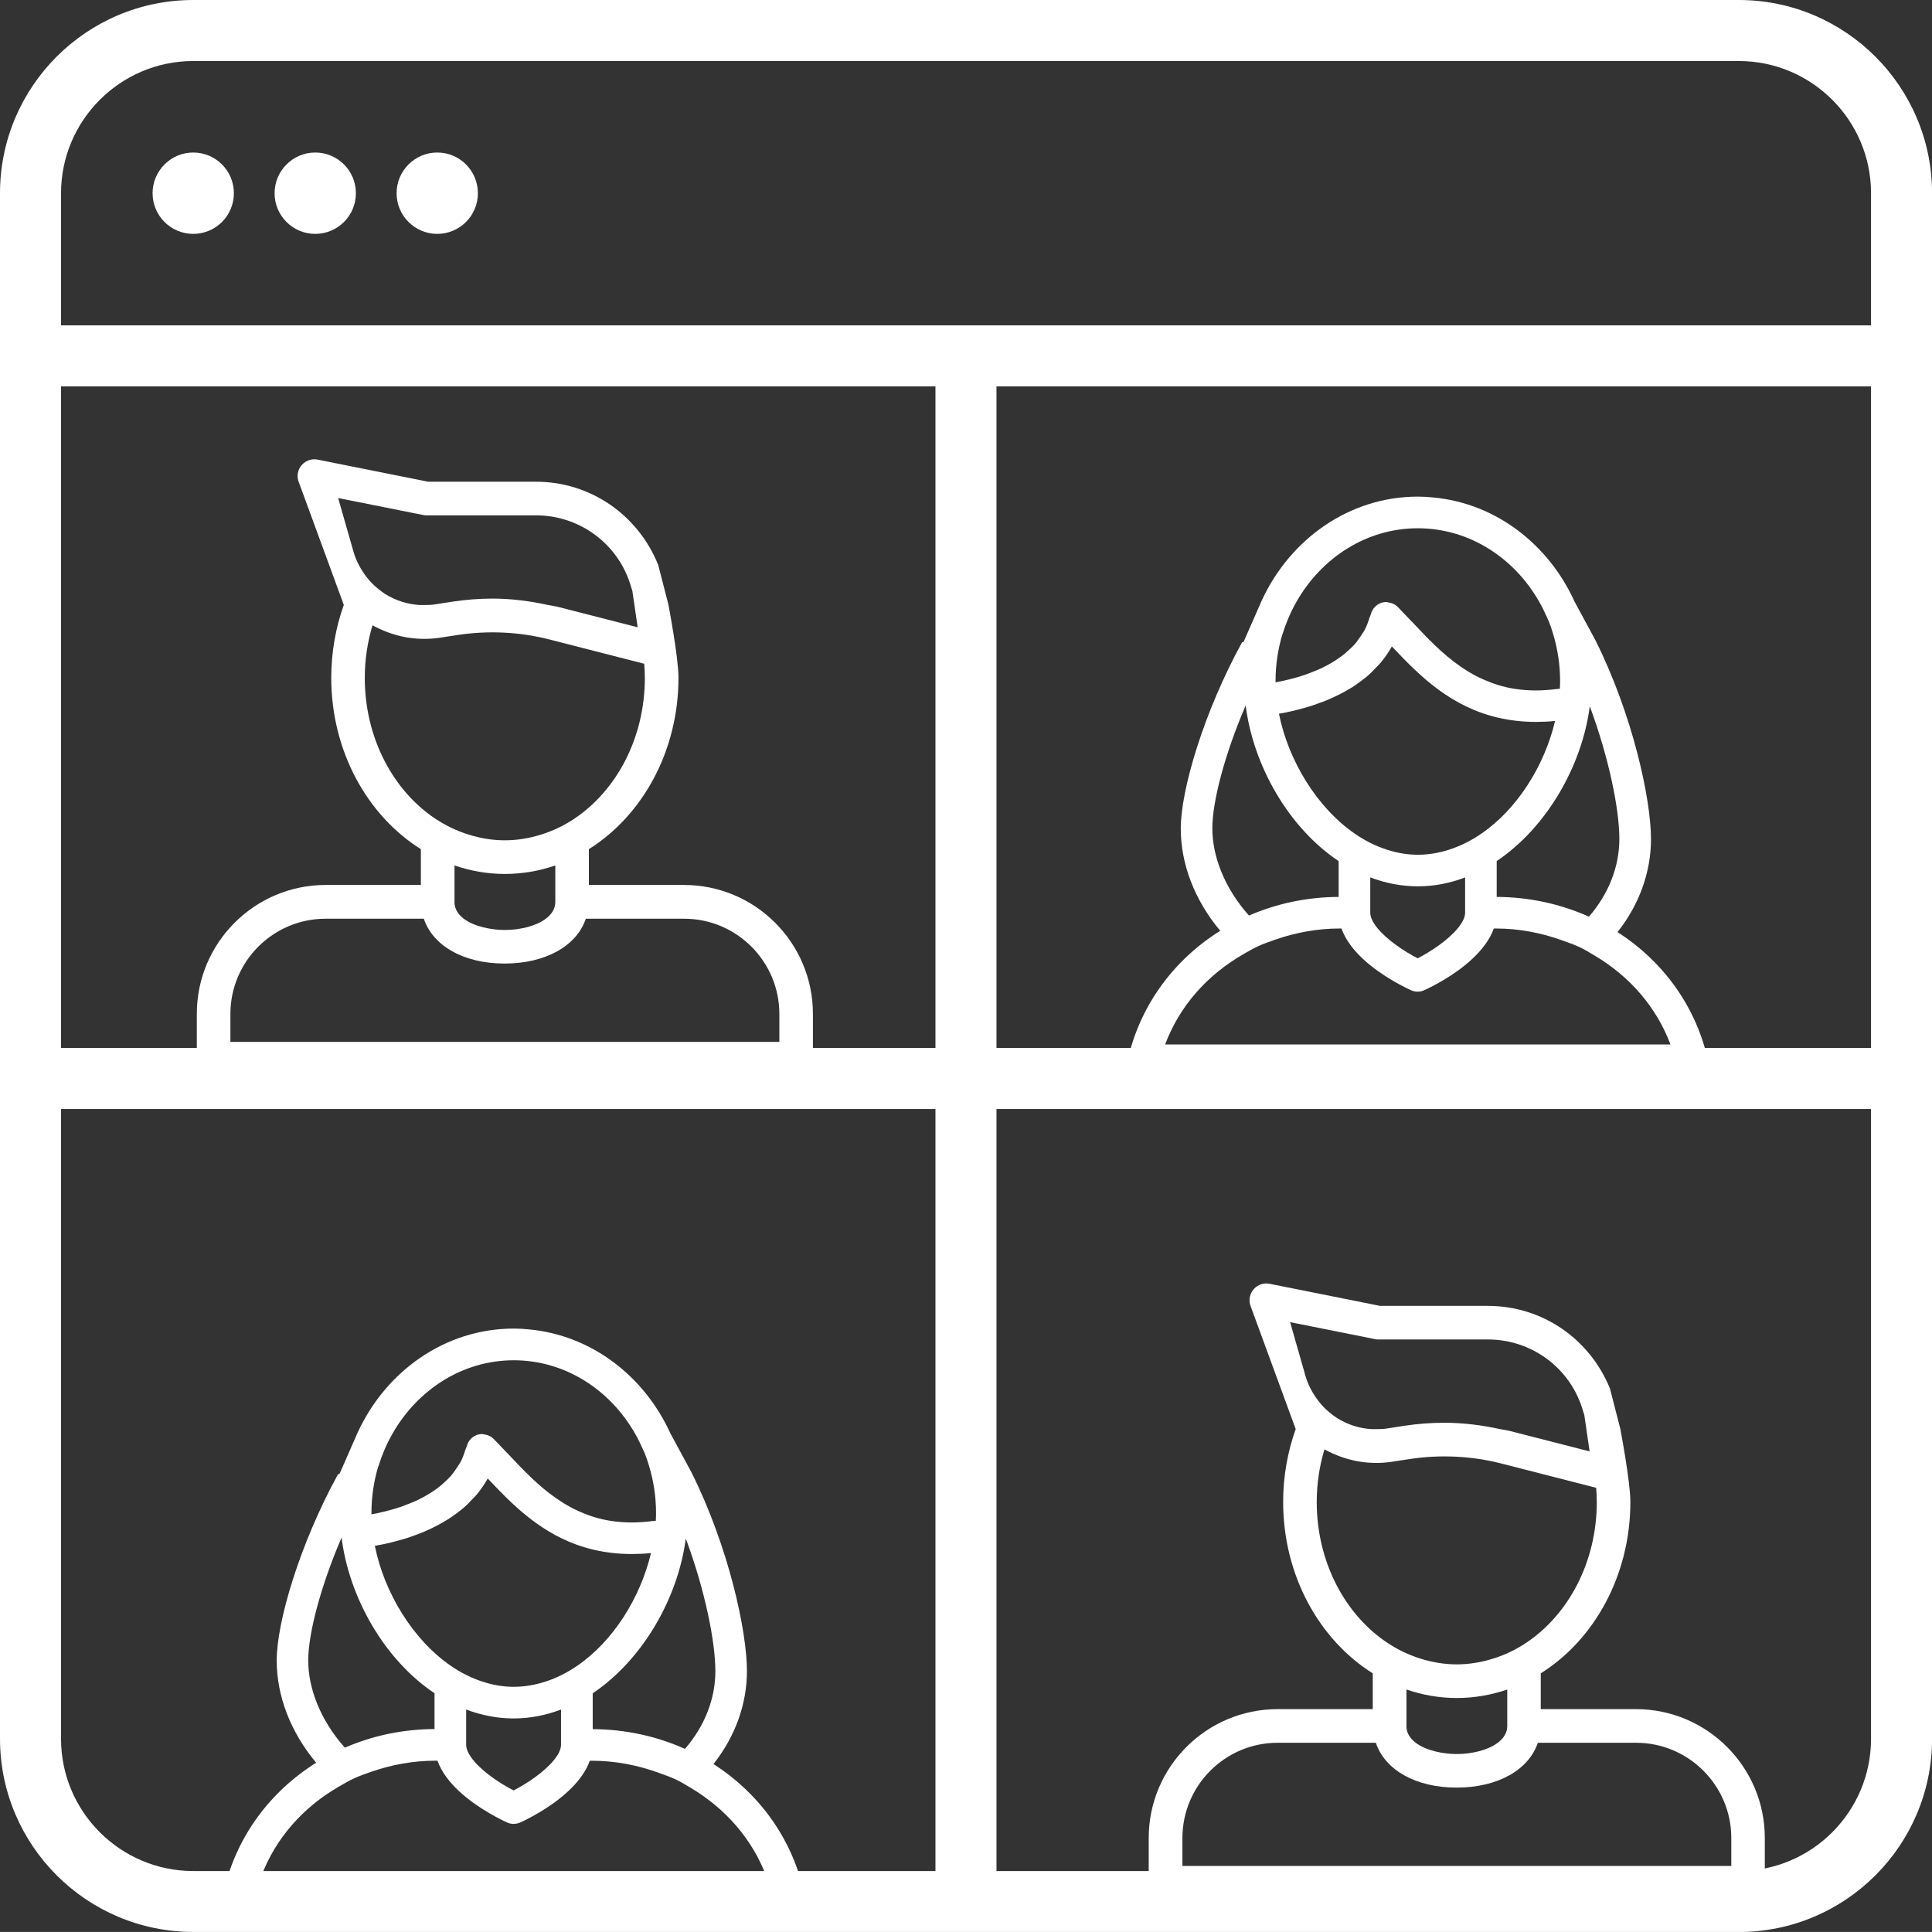
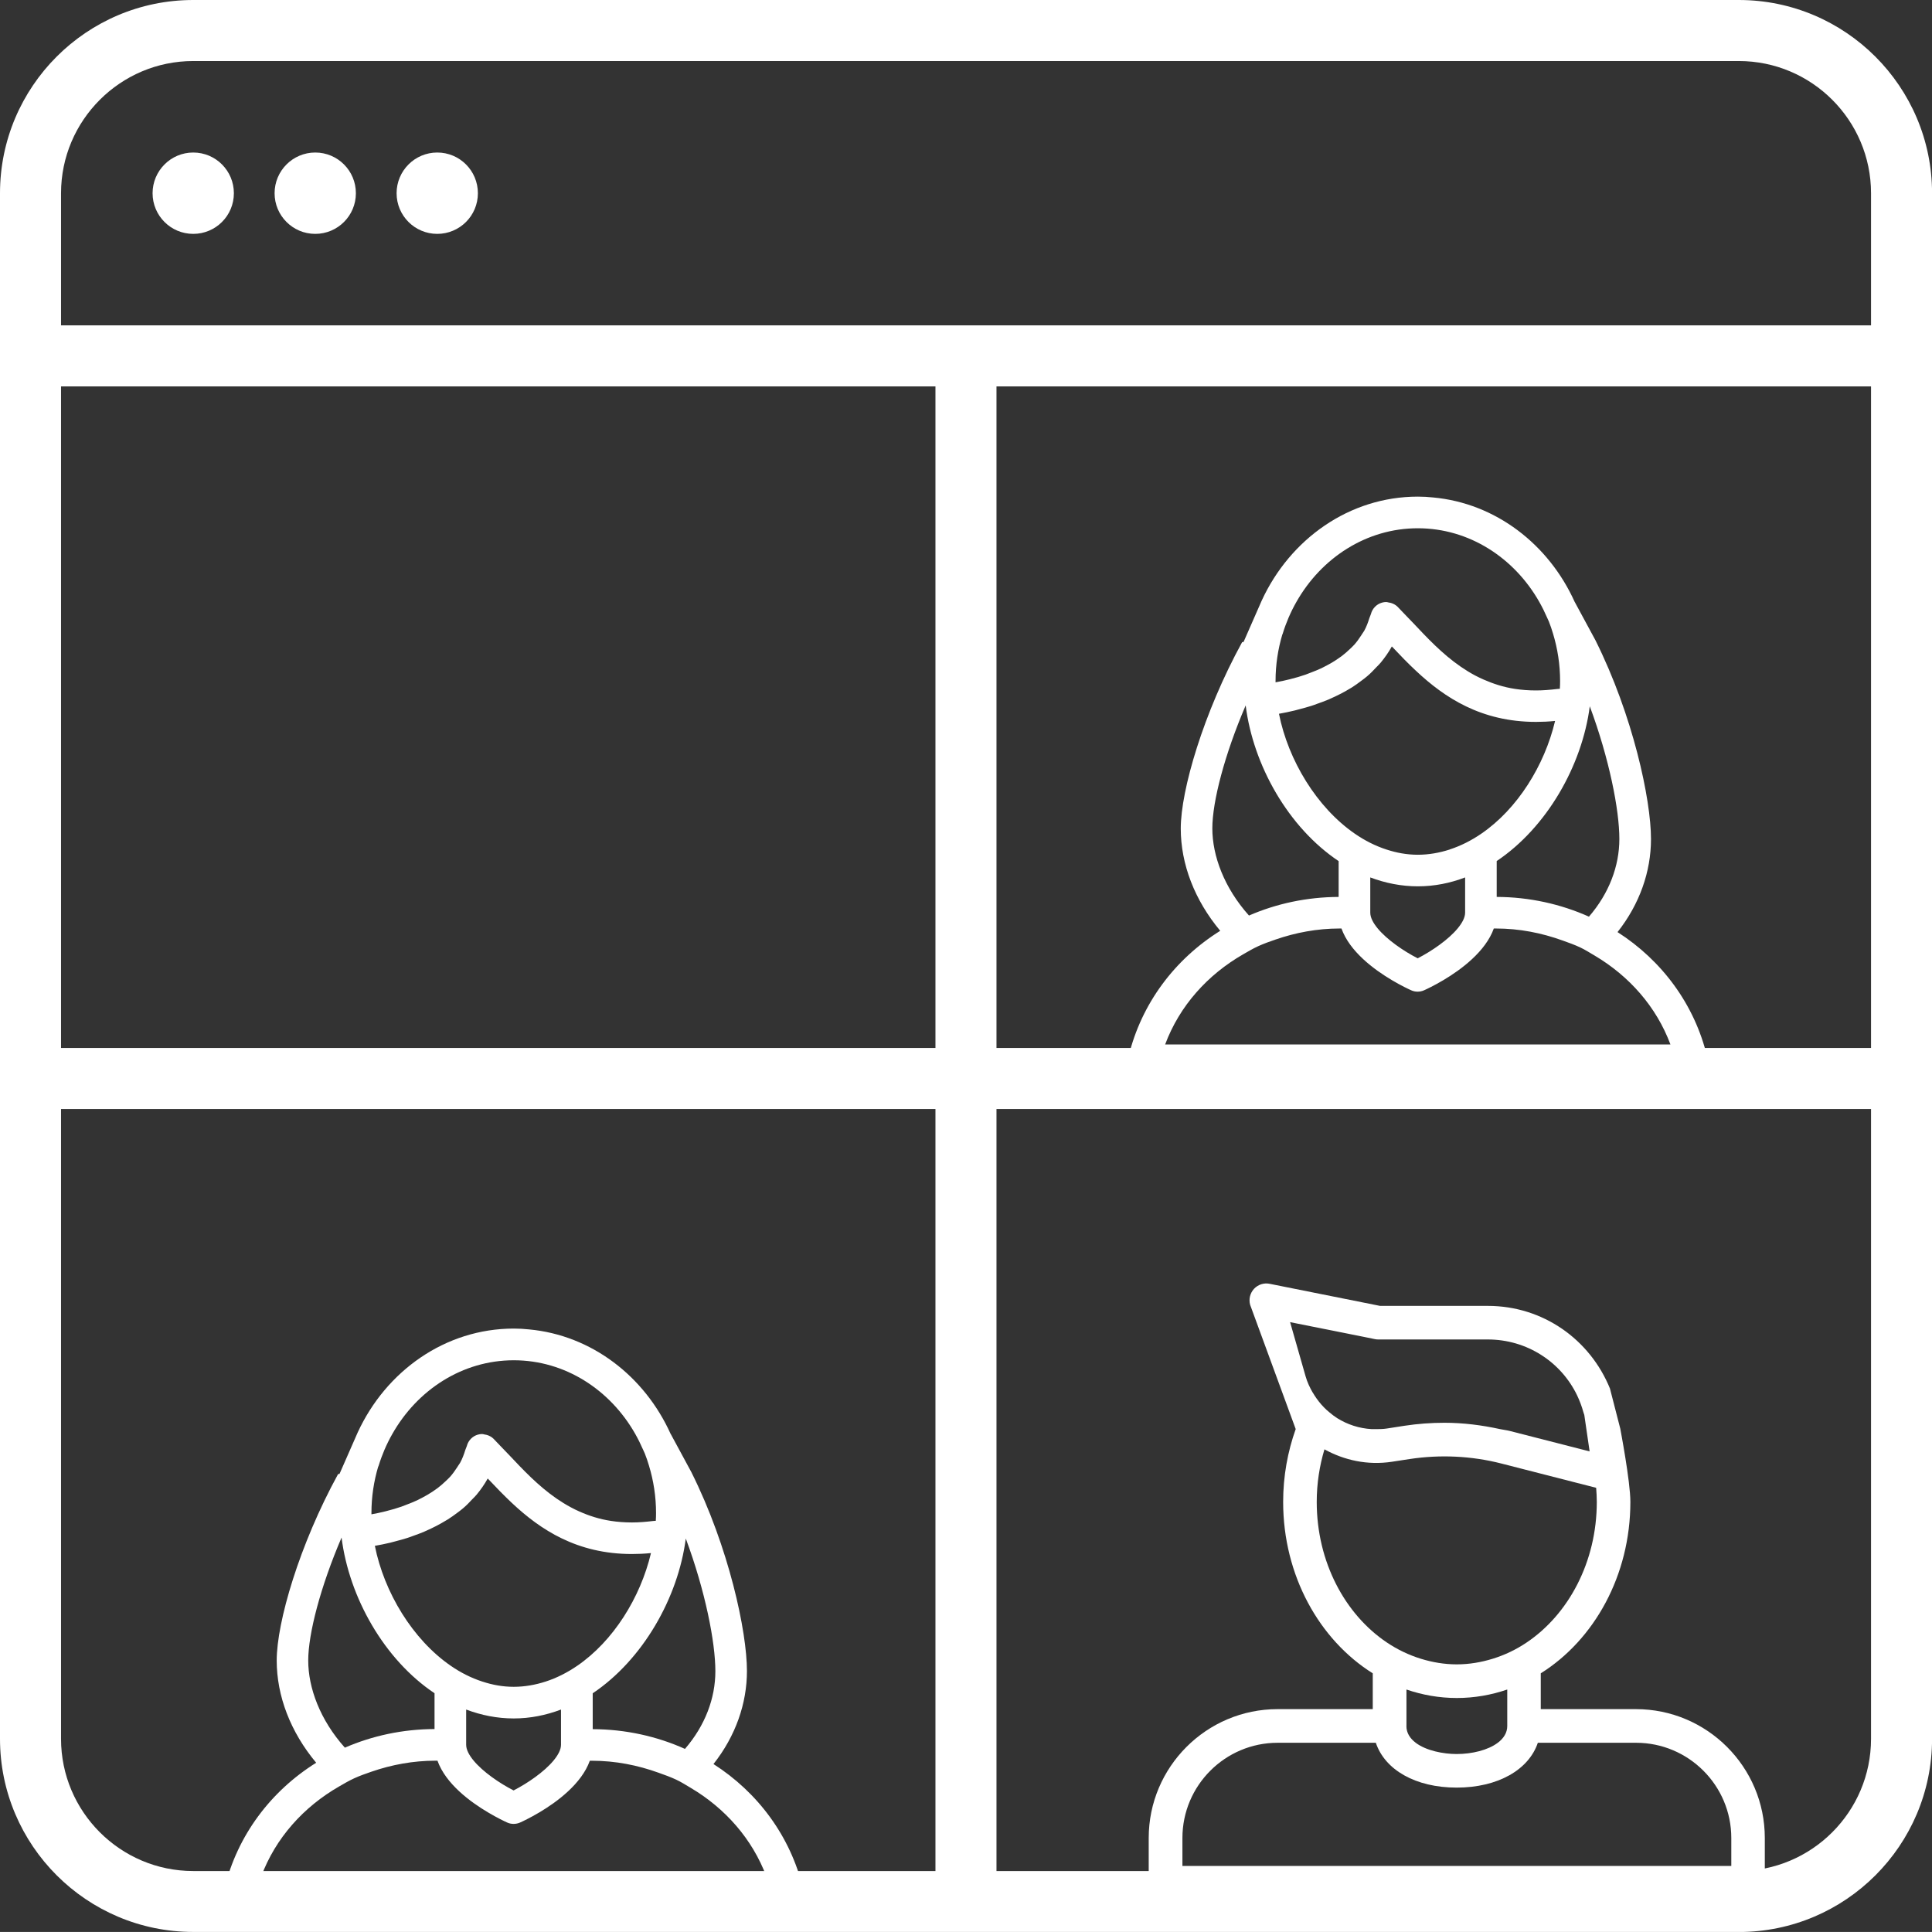
<svg xmlns="http://www.w3.org/2000/svg" id="Camada_2" viewBox="0 0 327.95 327.94">
  <rect x="0" y="0" width="327.95" height="327.94" fill="#333333" stroke="none" />
  <defs>
    <style>.cls-1{fill:#fff;}</style>
  </defs>
  <g id="Camada_1-2">
    <path class="cls-1" d="m295.15,327.94H32.8c-18.08,0-32.8-14.71-32.8-32.79V32.8C0,14.71,14.71,0,32.8,0h262.36c18.08,0,32.8,14.71,32.8,32.8v262.36c0,18.08-14.71,32.79-32.8,32.79M32.8,10.36c-12.36,0-22.44,10.07-22.44,22.44v262.36c0,12.37,10.07,22.44,22.44,22.44h262.36c12.38,0,22.44-10.07,22.44-22.44V32.8c0-12.37-10.06-22.44-22.44-22.44H32.8Z" />
    <path class="cls-1" d="m32.8,25.89c3.82,0,6.9,3.09,6.9,6.91s-3.09,6.9-6.9,6.9-6.9-3.09-6.9-6.9,3.09-6.91,6.9-6.91" />
    <path class="cls-1" d="m53.51,25.89c3.82,0,6.9,3.09,6.9,6.91s-3.09,6.9-6.9,6.9-6.9-3.09-6.9-6.9,3.09-6.91,6.9-6.91" />
    <path class="cls-1" d="m74.22,25.89c3.82,0,6.9,3.09,6.9,6.91s-3.09,6.9-6.9,6.9-6.9-3.09-6.9-6.9,3.09-6.91,6.9-6.91" />
    <path class="cls-1" d="m322.77,65.59H5.18C2.32,65.59,0,63.27,0,60.41s2.32-5.18,5.18-5.18h317.59c2.86,0,5.18,2.32,5.18,5.18s-2.32,5.18-5.18,5.18" />
    <path class="cls-1" d="m169.15,62.49v258.1c0,2.86-2.32,5.18-5.18,5.18s-5.18-2.32-5.18-5.18V62.49c0-2.86,2.32-5.18,5.18-5.18s5.18,2.32,5.18,5.18" />
    <path class="cls-1" d="m321.98,188.25H10.05c-2.86,0-5.18-2.32-5.18-5.18s2.32-5.18,5.18-5.18h311.94c2.86,0,5.18,2.32,5.18,5.18s-2.32,5.18-5.18,5.18" />
-     <path class="cls-1" d="m111.72,95.87c-3.4-8.41-11.42-14.1-20.75-14.1h-18.3l-18.74-3.75c-.97-.2-1.98.13-2.66.86-.67.73-.92,1.76-.64,2.72l7.73,21.08c-1.36,3.82-2.13,7.99-2.13,12.36,0,12.51,6.15,23.42,15.21,29.1v6.08h-16.16c-12.06,0-21.87,9.81-21.87,21.87v7.61c0,1.58,1.28,2.85,2.85,2.85h98.88c1.58,0,2.85-1.28,2.85-2.85v-7.61c0-12.06-9.81-21.87-21.87-21.87h-16.16v-6.08c9.06-5.68,15.21-16.59,15.21-29.1,0-3.52-1.72-12.42-1.71-12.42l-1.74-6.76Zm-50.48.63c-.49-.85-.92-1.75-1.2-2.73l-2.64-9.23,12.47,2.49,1.96.39c.18.04.37.06.56.06h18.58c6.65,0,12.45,3.84,15.16,9.51.43.91.79,1.86,1.06,2.85.04.16.11.29.15.45l.35,2.4.52,3.57.03.22-13.55-3.47c-.54-.14-1.09-.19-1.64-.31-3.11-.68-6.27-1.09-9.45-1.09-2.26,0-4.55.18-6.79.52l-3.01.47c-.59.09-1.17.1-1.75.1-.27,0-.53.01-.8,0-2.12-.12-4.13-.78-5.87-1.87-.46-.29-.89-.63-1.31-.98-.33-.27-.64-.55-.94-.86-.59-.6-1.12-1.27-1.58-1.99-.1-.16-.21-.32-.3-.49m54.88,59.44c8.91,0,16.16,7.25,16.16,16.16v4.75H39.11v-4.75c0-8.91,7.25-16.16,16.16-16.16h16.67c1.53,4.58,6.72,7.61,13.72,7.61s12.24-3.03,13.78-7.61h16.67Zm-38.98-2.85v-6.19c2.71.93,5.58,1.44,8.55,1.44s5.85-.51,8.56-1.44v6.19c0,1.15-.62,2.11-1.61,2.85-1.66,1.25-4.37,1.91-6.98,1.91-2.24,0-5.17-.56-6.95-1.91-.94-.72-1.58-1.64-1.58-2.85m20.41-14.17c-1.79,1.21-3.73,2.13-5.77,2.76-1.95.6-3.98.95-6.09.95s-4.14-.35-6.09-.95c-2.04-.63-3.98-1.56-5.77-2.76-7.11-4.77-11.91-13.67-11.91-23.86,0-3.13.47-6.12,1.31-8.93,3.37,1.86,7.32,2.73,11.44,2.11l3-.46c5.19-.79,10.53-.54,15.6.76l16.08,4.12c.06.79.11,1.6.11,2.4,0,10.19-4.81,19.09-11.91,23.86" />
    <path class="cls-1" d="m273.31,235.76c-3.4-8.41-11.42-14.09-20.75-14.09h-18.3l-18.74-3.75c-.97-.2-1.98.13-2.66.86-.67.73-.92,1.76-.65,2.72l7.73,21.08c-1.36,3.82-2.13,7.99-2.13,12.36,0,12.51,6.15,23.42,15.21,29.1v6.08h-16.16c-12.06,0-21.87,9.81-21.87,21.87v7.61c0,1.57,1.28,2.85,2.85,2.85h98.88c1.58,0,2.85-1.28,2.85-2.85v-7.61c0-12.06-9.81-21.87-21.87-21.87h-16.16v-6.08c9.06-5.68,15.21-16.59,15.21-29.1,0-3.52-1.72-12.42-1.71-12.42l-1.74-6.76Zm-50.48.63c-.49-.85-.92-1.75-1.2-2.73l-2.64-9.23,12.47,2.49,1.96.4c.18.04.37.05.56.05h18.58c6.65,0,12.45,3.84,15.16,9.51.43.91.79,1.86,1.06,2.85.04.16.11.29.15.45l.35,2.4.52,3.57.03.22-13.55-3.47c-.54-.14-1.09-.19-1.64-.31-3.11-.68-6.27-1.08-9.45-1.08-2.26,0-4.55.17-6.79.51l-3.01.47c-.59.09-1.17.1-1.75.1-.27,0-.53.01-.8,0-2.12-.12-4.13-.78-5.87-1.87-.46-.29-.89-.63-1.31-.98-.33-.27-.64-.55-.94-.86-.59-.61-1.12-1.28-1.58-2-.1-.16-.21-.32-.3-.49m54.88,59.44c8.91,0,16.16,7.25,16.16,16.16v4.75h-93.17v-4.75c0-8.91,7.25-16.16,16.16-16.16h16.67c1.53,4.58,6.72,7.61,13.72,7.61s12.24-3.03,13.78-7.61h16.67Zm-38.98-2.85v-6.19c2.71.93,5.58,1.44,8.55,1.44s5.85-.51,8.56-1.44v6.19c0,1.15-.62,2.11-1.61,2.85-1.66,1.25-4.37,1.91-6.98,1.91-2.24,0-5.17-.56-6.95-1.91-.94-.72-1.58-1.64-1.58-2.85m20.41-14.17c-1.79,1.21-3.73,2.13-5.77,2.76-1.95.6-3.98.95-6.09.95s-4.14-.35-6.09-.95c-2.04-.63-3.98-1.56-5.77-2.76-7.11-4.77-11.91-13.67-11.91-23.86,0-3.13.47-6.12,1.31-8.93,3.37,1.86,7.32,2.73,11.44,2.11l3-.46c5.19-.79,10.53-.54,15.6.76l16.08,4.12c.06.79.11,1.6.11,2.4,0,10.19-4.81,19.09-11.91,23.86" />
    <path class="cls-1" d="m267.3,102.18c-4.4-9.77-13.41-16.77-24.05-17.74-.84-.09-1.7-.14-2.58-.14-11.64,0-21.69,7.22-26.49,17.63l-3.09,7.04-.24.03c-6.56,11.97-10.42,25.13-10.42,31.64,0,6.04,2.35,12.15,6.7,17.36-7.68,4.8-13.38,12.3-15.57,21.36-.2.8,0,1.64.5,2.29.51.65,1.28,1.02,2.11,1.02h93c.82,0,1.6-.38,2.11-1.02.51-.65.69-1.49.5-2.29-2.15-8.92-7.71-16.34-15.21-21.14,3.76-4.76,5.68-10.29,5.68-15.79,0-6.71-3.06-21-9.43-33.75l-3.51-6.49h-.02Zm-49.62,5.53c.01-.06.04-.11.06-.16.28-.92.61-1.81.98-2.68.4-.93.84-1.82,1.33-2.68,4.24-7.49,11.89-12.52,20.62-12.52s16.39,5.03,20.63,12.52c.49.87.93,1.76,1.33,2.68.09.21.2.42.29.64.27.67.49,1.35.7,2.04.77,2.54,1.2,5.24,1.2,8.05,0,.43-.01.85-.04,1.28v.04c-.15.02-.28.01-.43.03-1.24.15-2.45.25-3.6.25-1.26,0-2.45-.09-3.57-.26-1.98-.3-3.73-.88-5.37-1.6-.49-.22-.98-.45-1.45-.7-3.4-1.82-6.17-4.38-8.77-7.09-.57-.59-1.14-1.19-1.7-1.79-.29-.31-.57-.59-.86-.89-.61-.65-1.22-1.29-1.82-1.9-.31-.3-.69-.5-1.09-.62-.12-.04-.24-.05-.36-.07-.15-.03-.29-.09-.45-.09-.24,0-.48.03-.71.1-.93.26-1.65,1-1.89,1.94-.06.23-.18.42-.25.65-.24.77-.51,1.51-.88,2.18-.1.18-.23.33-.33.5-.06.1-.14.2-.2.31-.36.55-.73,1.08-1.16,1.56-.25.27-.51.52-.78.77-.44.41-.88.81-1.36,1.17-.3.22-.61.44-.92.64-.51.34-1.04.65-1.58.93-.32.17-.63.33-.95.49-.61.28-1.22.53-1.84.76-.28.1-.55.22-.83.32-.84.29-1.67.54-2.5.74-.06.01-.12.04-.18.05-.83.21-1.64.38-2.43.52h0v-.23c0-2.75.41-5.39,1.15-7.89m28.42,36.5c-1.74.56-3.55.89-5.42.89s-3.62-.33-5.33-.89c-1.88-.61-3.68-1.52-5.36-2.68-6.48-4.47-11.31-12.48-12.88-20.36.85-.15,1.73-.33,2.64-.55.26-.06.53-.14.79-.21.68-.18,1.37-.36,2.06-.58.36-.11.71-.25,1.07-.38.61-.21,1.22-.44,1.83-.69.38-.16.76-.34,1.14-.52.58-.27,1.15-.57,1.72-.88.38-.21.74-.42,1.11-.65.56-.35,1.09-.74,1.62-1.14.34-.25.67-.5.99-.77.55-.46,1.05-.98,1.55-1.52.25-.26.52-.51.75-.79.7-.85,1.34-1.75,1.89-2.75.68.72,1.39,1.46,2.12,2.21.64.65,1.31,1.31,2,1.95,4.84,4.53,11.03,8.65,20.36,8.65,1.05,0,2.13-.05,3.23-.16-1.79,7.56-6.39,14.94-12.53,19.14-1.68,1.15-3.47,2.06-5.35,2.67m2.61,4.75v5.98c0,.84-.51,1.76-1.27,2.68-1.58,1.91-4.37,3.83-6.78,5.07-2.42-1.24-5.21-3.16-6.79-5.07-.76-.92-1.26-1.84-1.26-2.68v-5.98c2.55.96,5.26,1.51,8.07,1.51s5.49-.54,8.03-1.51m-42.91-8.33c0-4.55,2.09-12.55,5.66-20.87,1.27,10.17,7.25,20.73,15.78,26.43v6.08c-5.41.02-10.57,1.14-15.22,3.16-4.21-4.7-6.22-10.15-6.22-14.79m77.76,36.67h-85.77c2.44-6.55,7.21-11.84,13.26-15.31.83-.48,1.66-.97,2.54-1.37.94-.43,1.93-.78,2.92-1.12,3.41-1.18,7.07-1.88,10.9-1.88h.31c1.39,3.91,5.53,6.97,8.55,8.76,1.61.96,2.91,1.56,3.29,1.73.35.16.72.23,1.09.23s.75-.08,1.09-.23c.38-.17,1.67-.77,3.27-1.72,3.02-1.79,7.17-4.86,8.57-8.77h.35c4,0,7.79.76,11.33,2.04,1.01.36,2.03.72,3,1.18.85.4,1.63.91,2.44,1.38,5.86,3.47,10.47,8.67,12.86,15.08m-13.83-21.69c-4.77-2.13-10.08-3.33-15.66-3.35v-6.09c8.49-5.69,14.49-16.18,15.8-26.27,3.31,8.91,5.02,17.59,5.02,22.52,0,4.61-1.75,9.24-5.16,13.19" />
    <path class="cls-1" d="m113.84,243.41c-4.4-9.77-13.41-16.77-24.05-17.75-.84-.09-1.7-.14-2.58-.14-11.64,0-21.69,7.22-26.49,17.63l-3.09,7.04-.24.03c-6.56,11.97-10.42,25.13-10.42,31.64,0,6.04,2.35,12.15,6.7,17.36-7.68,4.8-13.38,12.3-15.57,21.36-.2.8,0,1.64.5,2.29.51.65,1.28,1.02,2.11,1.02h93c.82,0,1.6-.38,2.11-1.02.51-.65.69-1.49.5-2.29-2.15-8.92-7.71-16.34-15.21-21.14,3.76-4.76,5.68-10.29,5.68-15.79,0-6.71-3.06-21-9.43-33.75l-3.51-6.49h-.02Zm-49.62,5.53c.01-.06.04-.11.06-.16.28-.92.61-1.81.98-2.68.4-.93.84-1.82,1.33-2.68,4.24-7.49,11.89-12.52,20.62-12.52s16.39,5.03,20.63,12.52c.49.87.93,1.76,1.33,2.68.09.21.2.42.29.64.27.67.49,1.35.7,2.04.77,2.54,1.2,5.24,1.2,8.05,0,.43-.01.85-.04,1.28,0,.01,0,.03,0,.04-.15.02-.28.01-.43.03-1.24.15-2.45.25-3.6.25-1.26,0-2.45-.09-3.57-.26-1.98-.3-3.73-.87-5.37-1.6-.49-.22-.98-.45-1.45-.71-3.4-1.82-6.17-4.38-8.77-7.08-.57-.59-1.14-1.19-1.7-1.79-.29-.31-.57-.59-.86-.89-.61-.65-1.22-1.29-1.82-1.9-.31-.3-.69-.5-1.09-.62-.12-.04-.24-.05-.36-.07-.15-.03-.29-.09-.45-.09-.24,0-.48.03-.72.1-.93.26-1.65,1-1.89,1.94-.06.23-.18.42-.25.65-.24.77-.51,1.51-.88,2.18-.1.18-.23.33-.33.5-.06.1-.14.2-.2.31-.36.55-.73,1.08-1.16,1.56-.25.27-.51.52-.78.77-.44.41-.88.81-1.36,1.17-.3.22-.61.44-.92.64-.51.34-1.04.64-1.58.93-.32.17-.63.33-.95.49-.61.28-1.22.53-1.84.76-.28.1-.55.22-.83.32-.84.29-1.67.54-2.5.74-.06.01-.12.04-.18.05-.83.21-1.64.38-2.43.52h0v-.23c0-2.75.41-5.39,1.15-7.88m28.42,36.5c-1.74.56-3.55.89-5.42.89s-3.62-.33-5.33-.89c-1.88-.61-3.68-1.52-5.36-2.68-6.48-4.47-11.31-12.48-12.88-20.36.85-.14,1.73-.33,2.64-.54.26-.06.53-.14.79-.21.68-.18,1.37-.36,2.06-.58.36-.11.71-.25,1.07-.38.61-.21,1.22-.44,1.83-.7.38-.16.76-.34,1.14-.52.58-.27,1.15-.57,1.72-.89.38-.21.74-.42,1.11-.65.56-.35,1.09-.73,1.62-1.13.34-.25.67-.5.99-.77.55-.46,1.05-.98,1.55-1.52.25-.26.52-.51.75-.79.7-.85,1.34-1.75,1.89-2.75.68.72,1.39,1.46,2.12,2.21.64.65,1.31,1.31,2,1.96,4.84,4.53,11.03,8.65,20.36,8.65,1.05,0,2.13-.05,3.23-.16-1.79,7.56-6.39,14.94-12.53,19.14-1.68,1.15-3.47,2.06-5.35,2.67m2.61,4.75v5.98c0,.84-.51,1.76-1.27,2.68-1.58,1.91-4.37,3.83-6.78,5.07-2.42-1.24-5.21-3.16-6.79-5.07-.76-.92-1.26-1.84-1.26-2.68v-5.98c2.55.96,5.26,1.51,8.07,1.51s5.49-.55,8.03-1.51m-42.91-8.33c0-4.55,2.09-12.54,5.66-20.87,1.27,10.17,7.25,20.73,15.78,26.43v6.08c-5.41.02-10.57,1.14-15.22,3.16-4.21-4.7-6.22-10.15-6.22-14.79m77.76,36.67H44.33c2.44-6.55,7.21-11.84,13.26-15.31.83-.48,1.66-.97,2.54-1.37.94-.43,1.93-.78,2.92-1.12,3.41-1.18,7.07-1.87,10.9-1.87h.31c1.39,3.91,5.53,6.97,8.55,8.76,1.61.96,2.91,1.57,3.29,1.74.35.16.72.23,1.09.23s.75-.08,1.09-.23c.38-.17,1.67-.77,3.27-1.72,3.02-1.79,7.17-4.86,8.57-8.77h.35c4,0,7.79.76,11.33,2.04,1.01.36,2.03.72,3,1.18.85.4,1.63.9,2.44,1.38,5.86,3.47,10.47,8.68,12.86,15.08m-13.83-21.69c-4.77-2.14-10.08-3.33-15.66-3.35v-6.09c8.49-5.69,14.49-16.18,15.8-26.27,3.31,8.91,5.02,17.59,5.02,22.52,0,4.61-1.75,9.24-5.16,13.19" />
  </g>
</svg>